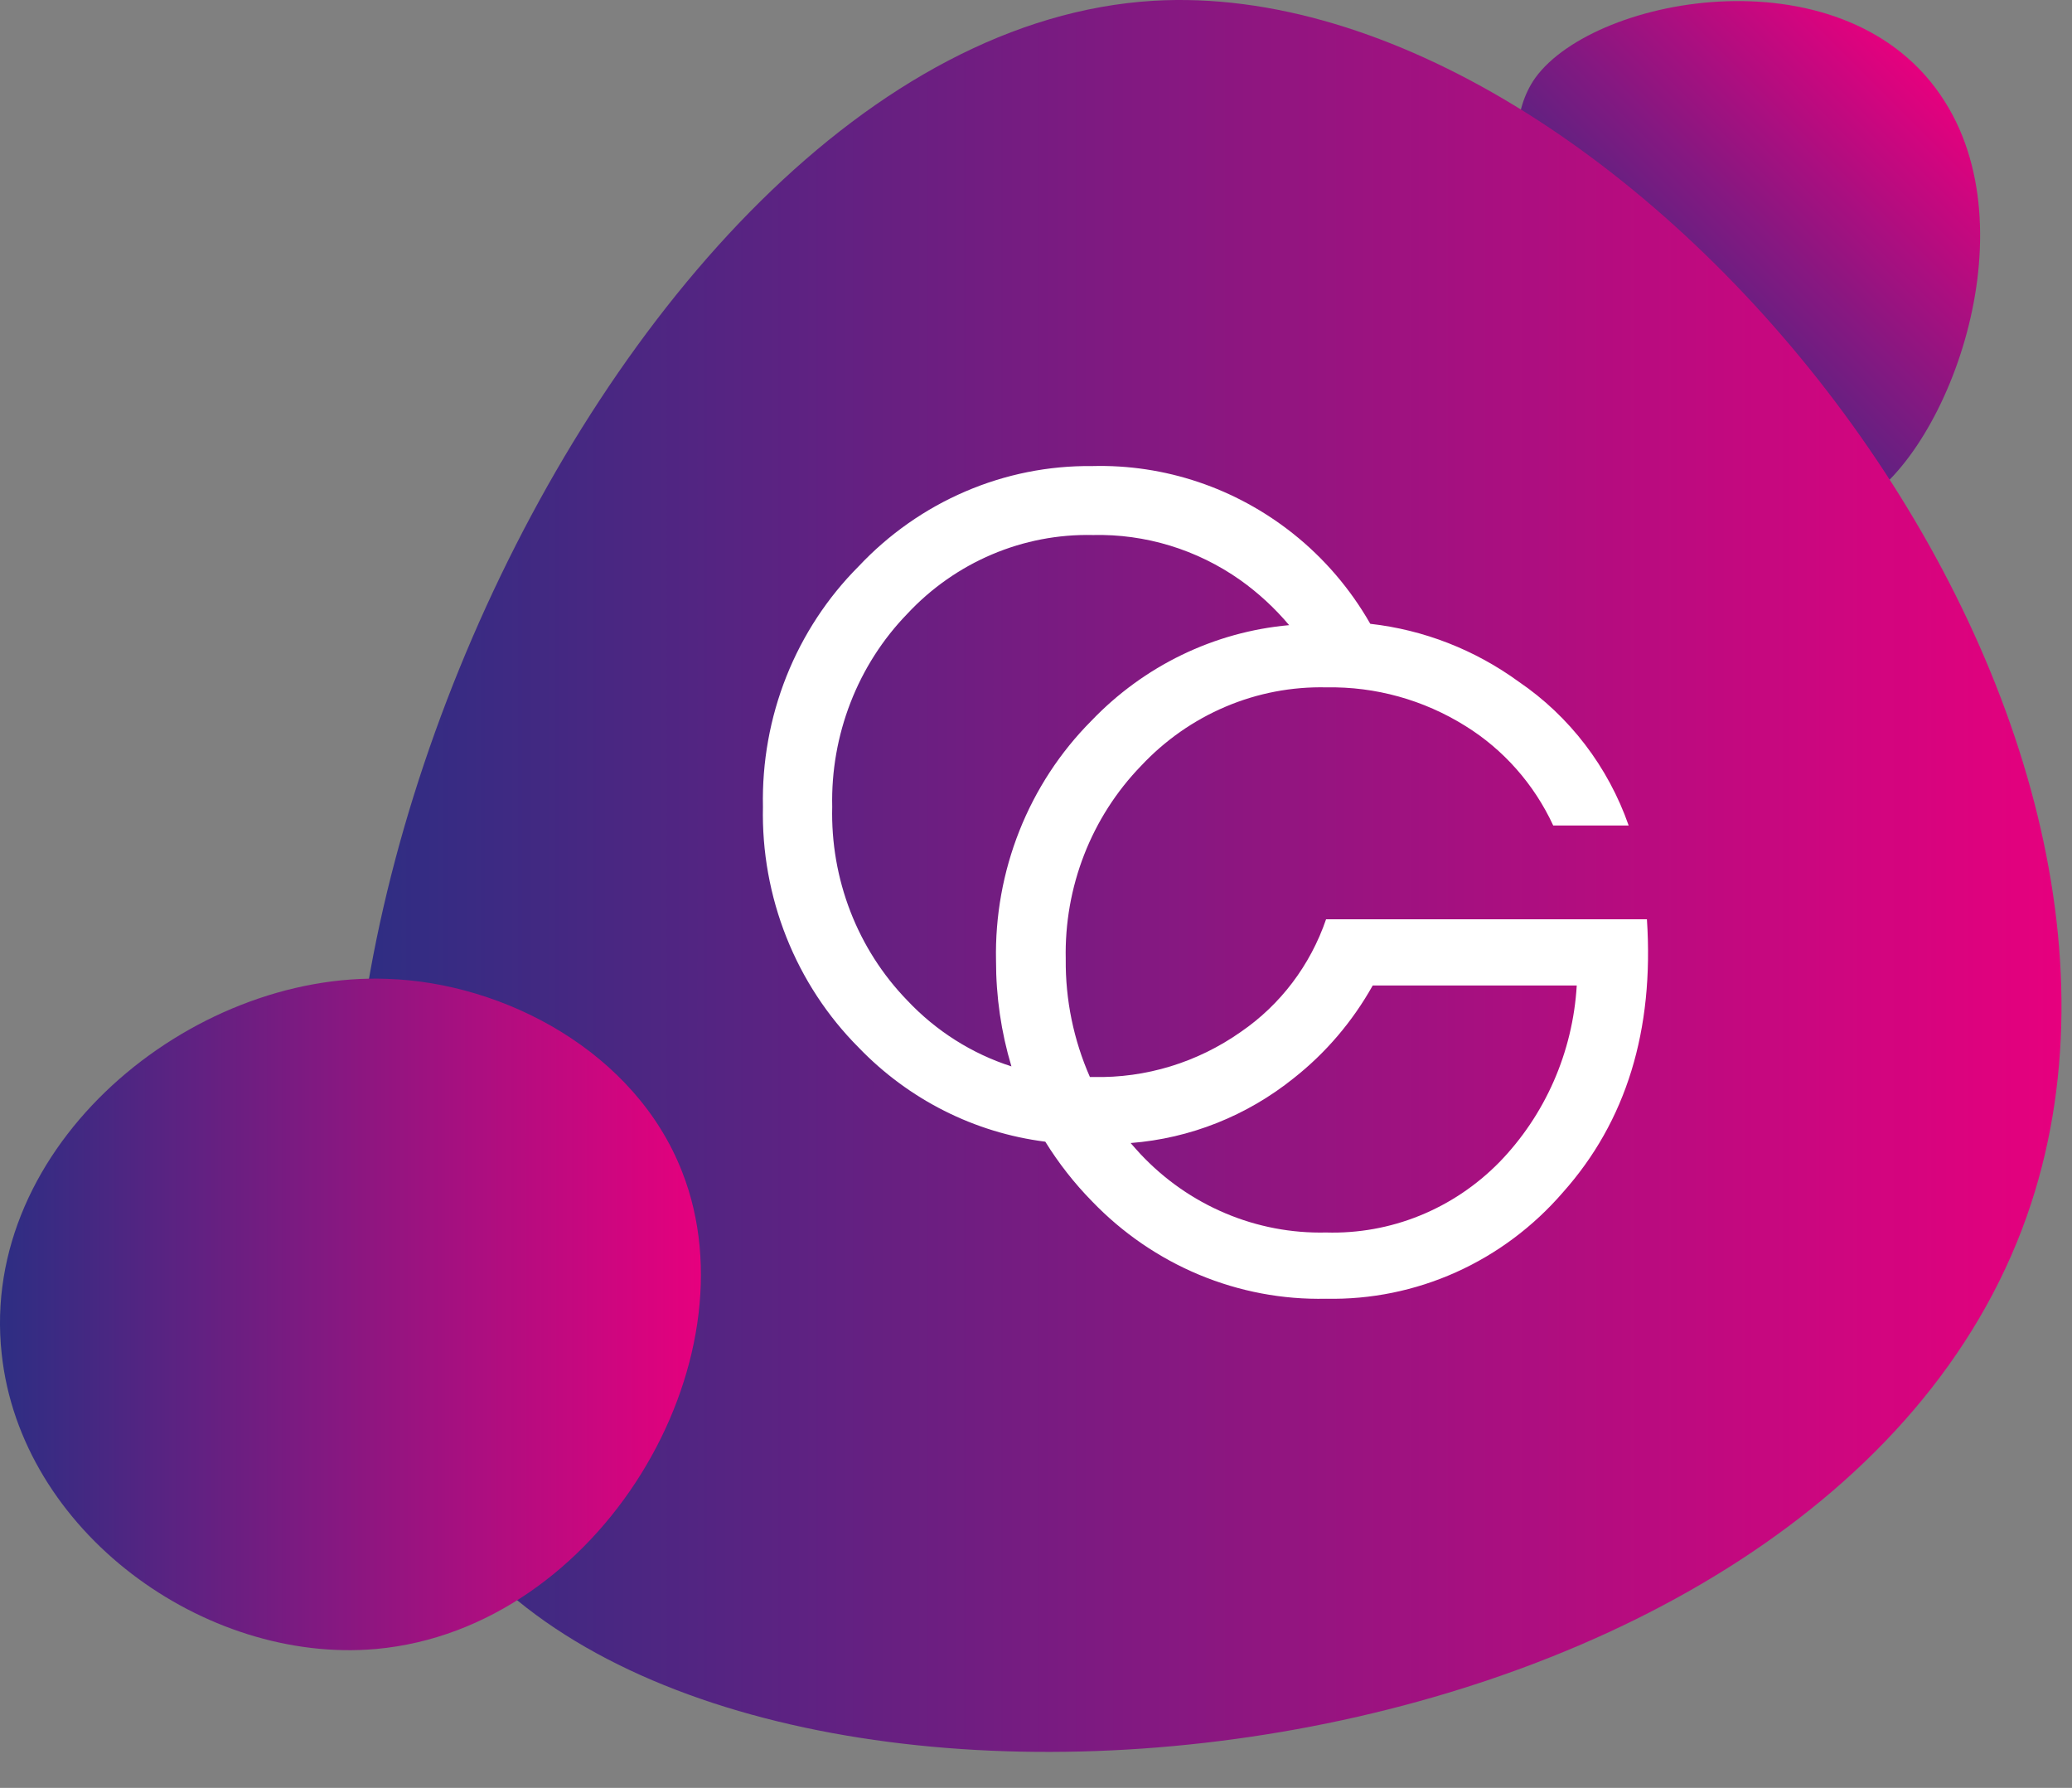
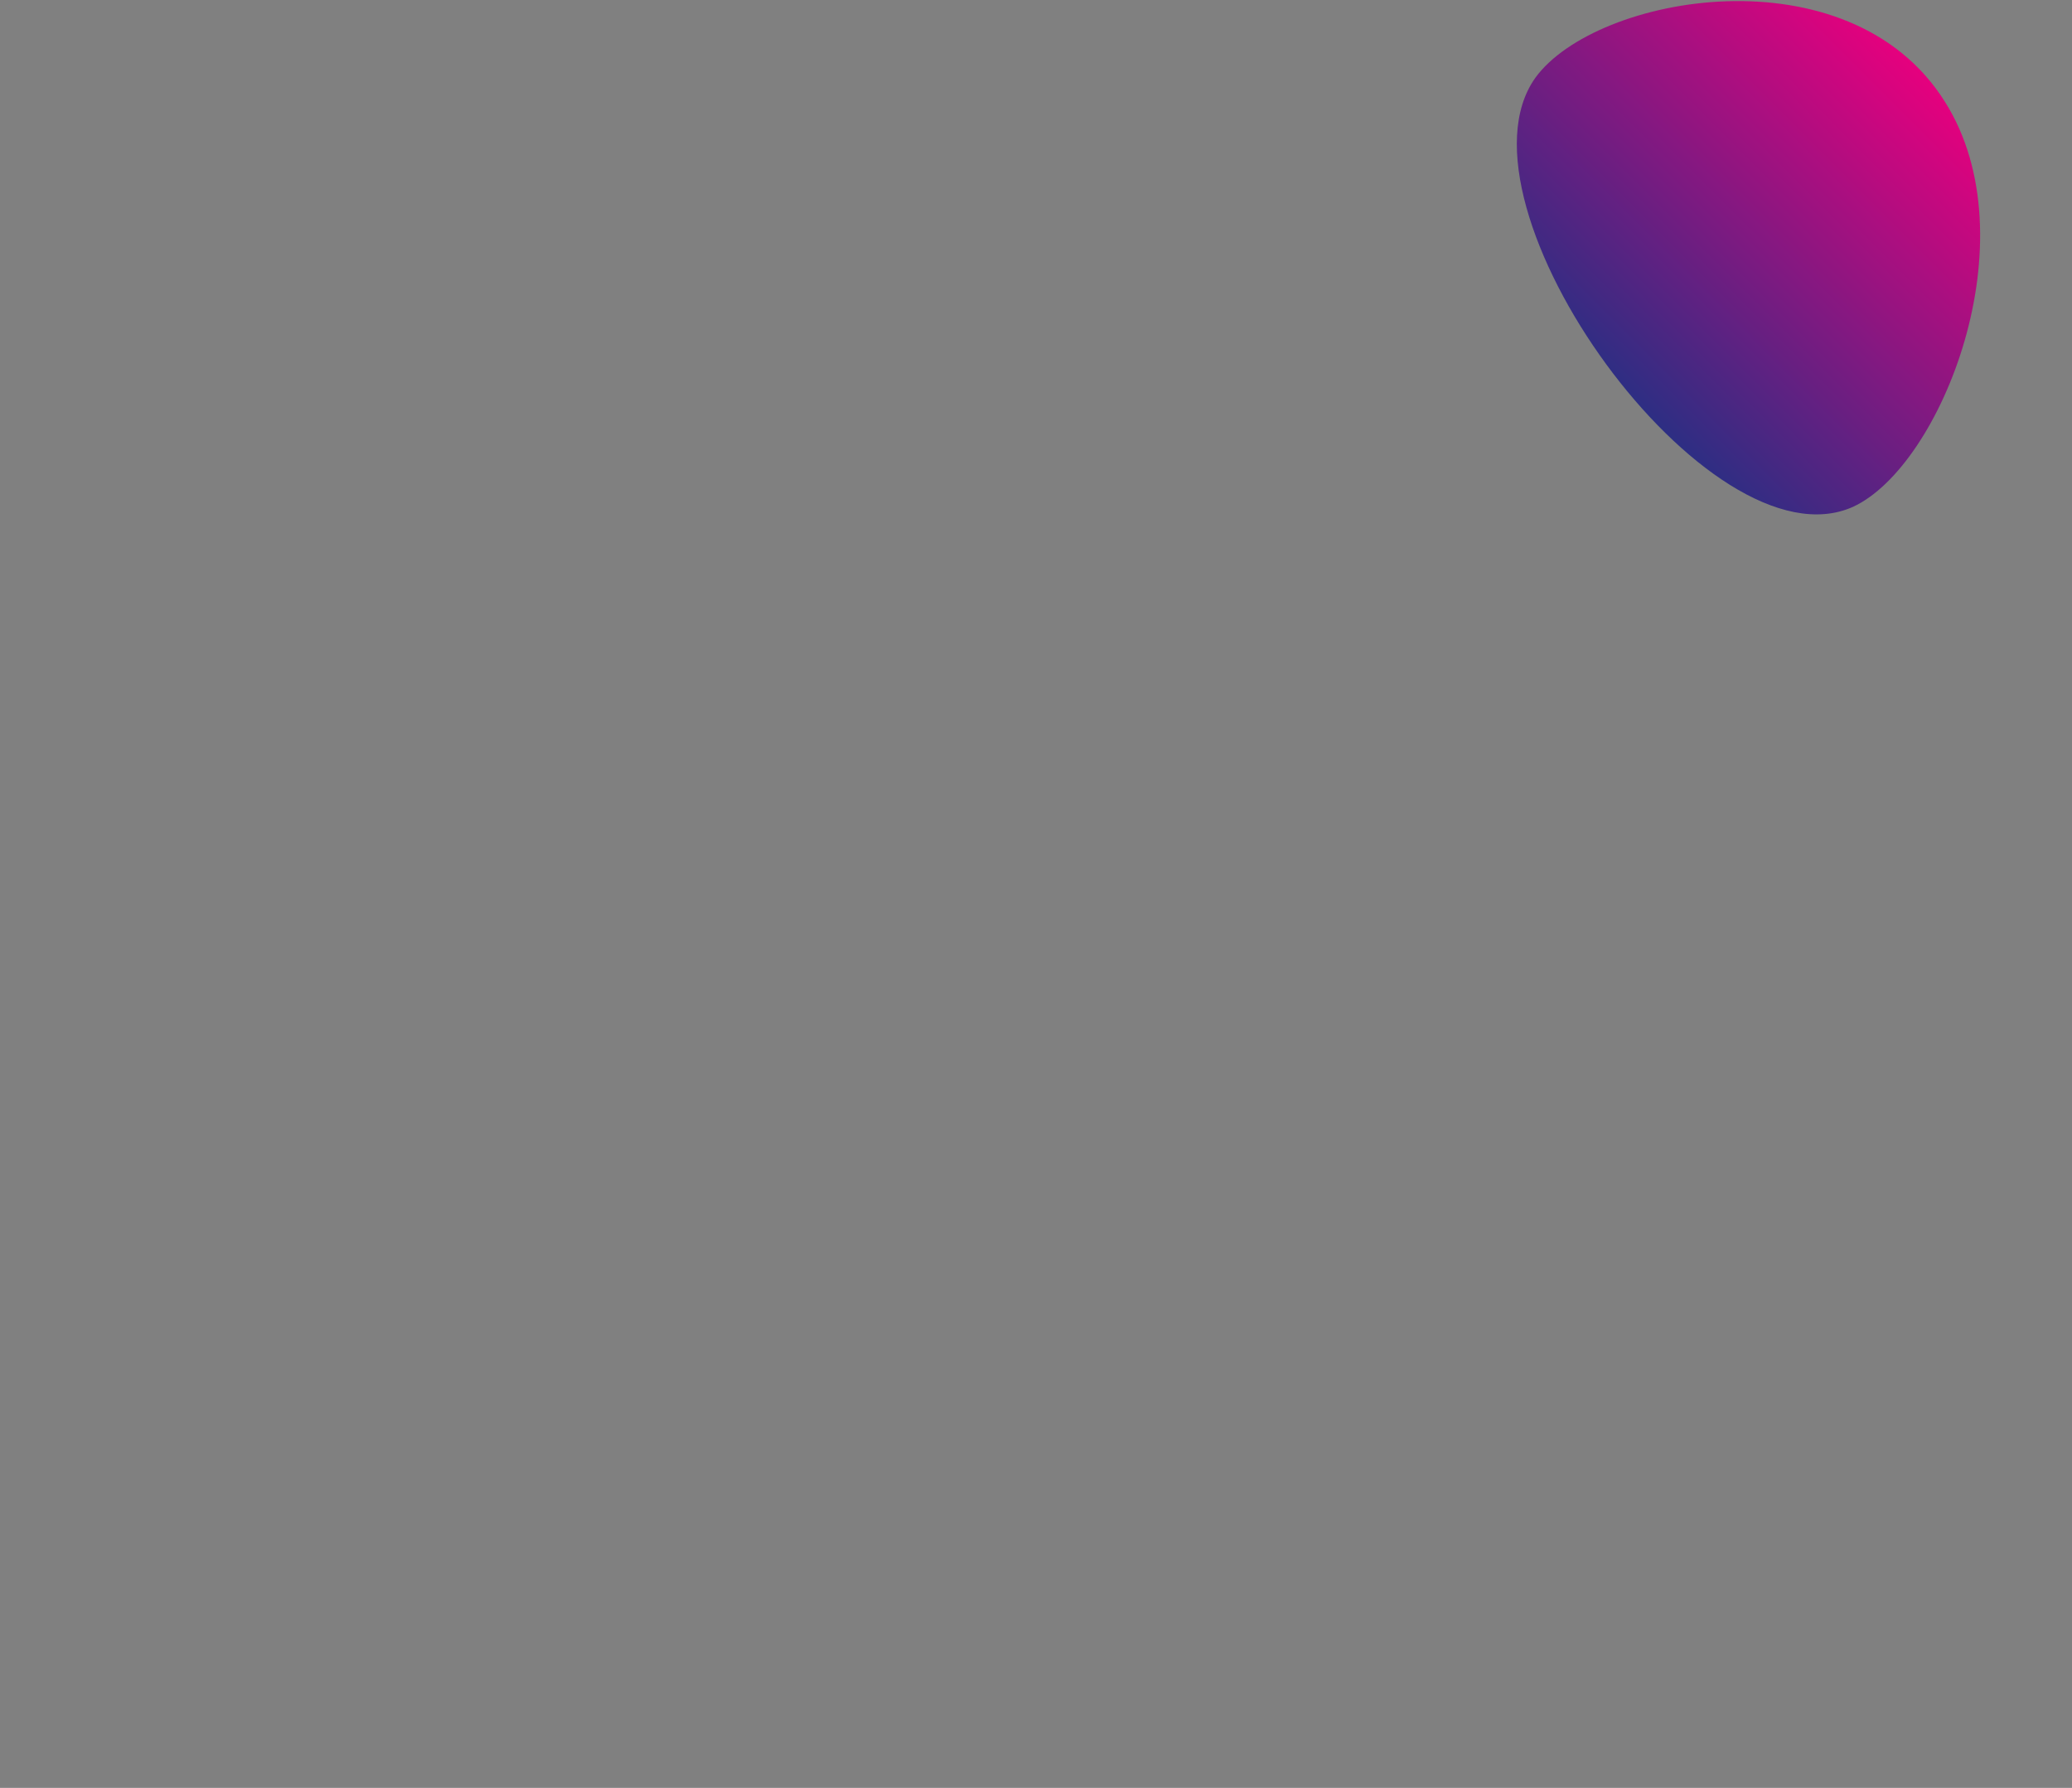
<svg xmlns="http://www.w3.org/2000/svg" width="51" height="44" viewBox="0 0 51 44" fill="none">
  <rect x="0" y="0" width="51" height="44" fill="#808080" stroke="none" />
  <path d="M45.608 12.474C47.779 11.48 50.012 5.889 47.872 2.504C45.514 -1.254 39.28 -0.136 37.791 1.914C35.557 5.051 42.071 14.058 45.608 12.474Z" fill="url(#paint0_linear_523_1337)" />
-   <path d="M11.363 38.035C3.267 28.283 14.496 0.858 28.392 0.019C39.993 -0.664 54.417 17.101 49.888 29.929C44.894 44.06 18.776 46.949 11.363 38.035Z" fill="url(#paint1_linear_523_1337)" />
-   <path d="M9.533 24.09C4.694 23.904 -0.517 28.19 0.041 33.314C0.507 37.694 5.035 40.955 9.254 40.582C14.775 40.085 18.622 33.501 16.791 28.842C15.644 25.891 12.418 24.183 9.533 24.09Z" fill="url(#paint2_linear_523_1337)" />
-   <path d="M40.537 22.623H32.64C32.252 23.756 31.515 24.729 30.54 25.396C29.473 26.147 28.203 26.535 26.909 26.505H26.827C26.426 25.594 26.222 24.604 26.232 23.605C26.213 22.725 26.367 21.851 26.685 21.035C27.003 20.218 27.479 19.475 28.083 18.851C28.672 18.221 29.382 17.724 30.168 17.391C30.955 17.057 31.8 16.896 32.651 16.916C33.854 16.894 35.039 17.223 36.066 17.864C37.007 18.446 37.76 19.299 38.231 20.316H40.088C39.582 18.868 38.632 17.627 37.382 16.777C36.302 15.991 35.045 15.5 33.728 15.352C33.239 14.495 32.594 13.742 31.828 13.133C30.416 12.01 28.669 11.422 26.882 11.47C25.81 11.458 24.747 11.671 23.759 12.096C22.771 12.52 21.877 13.147 21.134 13.938C20.367 14.706 19.762 15.628 19.357 16.646C18.952 17.664 18.756 18.756 18.779 19.855C18.755 20.955 18.952 22.048 19.357 23.067C19.762 24.086 20.366 25.009 21.134 25.779C22.366 27.06 23.986 27.877 25.729 28.097C26.057 28.627 26.442 29.118 26.876 29.561C27.627 30.343 28.525 30.959 29.516 31.372C30.507 31.785 31.57 31.986 32.64 31.962C33.739 31.985 34.83 31.763 35.836 31.311C36.843 30.859 37.741 30.188 38.469 29.345C40.028 27.596 40.717 25.355 40.537 22.623ZM22.33 24.619C21.724 23.994 21.248 23.25 20.931 22.431C20.614 21.612 20.462 20.736 20.484 19.855C20.464 18.977 20.618 18.105 20.935 17.289C21.252 16.473 21.726 15.731 22.33 15.108C22.918 14.477 23.628 13.979 24.415 13.645C25.201 13.311 26.047 13.148 26.898 13.167C28.192 13.136 29.463 13.524 30.529 14.276C30.974 14.593 31.377 14.965 31.731 15.385C29.885 15.55 28.157 16.386 26.86 17.742C26.097 18.509 25.495 19.429 25.092 20.444C24.689 21.459 24.493 22.548 24.516 23.643C24.515 24.525 24.642 25.402 24.895 26.244C23.921 25.931 23.039 25.372 22.33 24.619V24.619ZM36.9 28.607C36.341 29.175 35.675 29.622 34.943 29.918C34.211 30.215 33.427 30.355 32.64 30.332C31.79 30.352 30.945 30.191 30.159 29.858C29.372 29.526 28.662 29.03 28.072 28.402C27.986 28.313 27.91 28.219 27.829 28.13C29.292 28.017 30.69 27.461 31.845 26.533C32.633 25.912 33.293 25.137 33.788 24.253H38.81C38.713 25.895 38.033 27.443 36.9 28.607V28.607Z" fill="white" />
  <defs>
    <linearGradient id="paint0_linear_523_1337" x1="47.261" y1="1.701" x2="39.644" y2="9.308" gradientUnits="userSpaceOnUse">
      <stop stop-color="#E6007E" />
      <stop offset="1" stop-color="#2D2E83" />
    </linearGradient>
    <linearGradient id="paint1_linear_523_1337" x1="50.737" y1="21.557" x2="8.631" y2="21.557" gradientUnits="userSpaceOnUse">
      <stop stop-color="#E6007E" />
      <stop offset="1" stop-color="#2D2E83" />
    </linearGradient>
    <linearGradient id="paint2_linear_523_1337" x1="17.257" y1="32.334" x2="0.005" y2="32.334" gradientUnits="userSpaceOnUse">
      <stop stop-color="#E6007E" />
      <stop offset="1" stop-color="#2D2E83" />
    </linearGradient>
  </defs>
</svg>